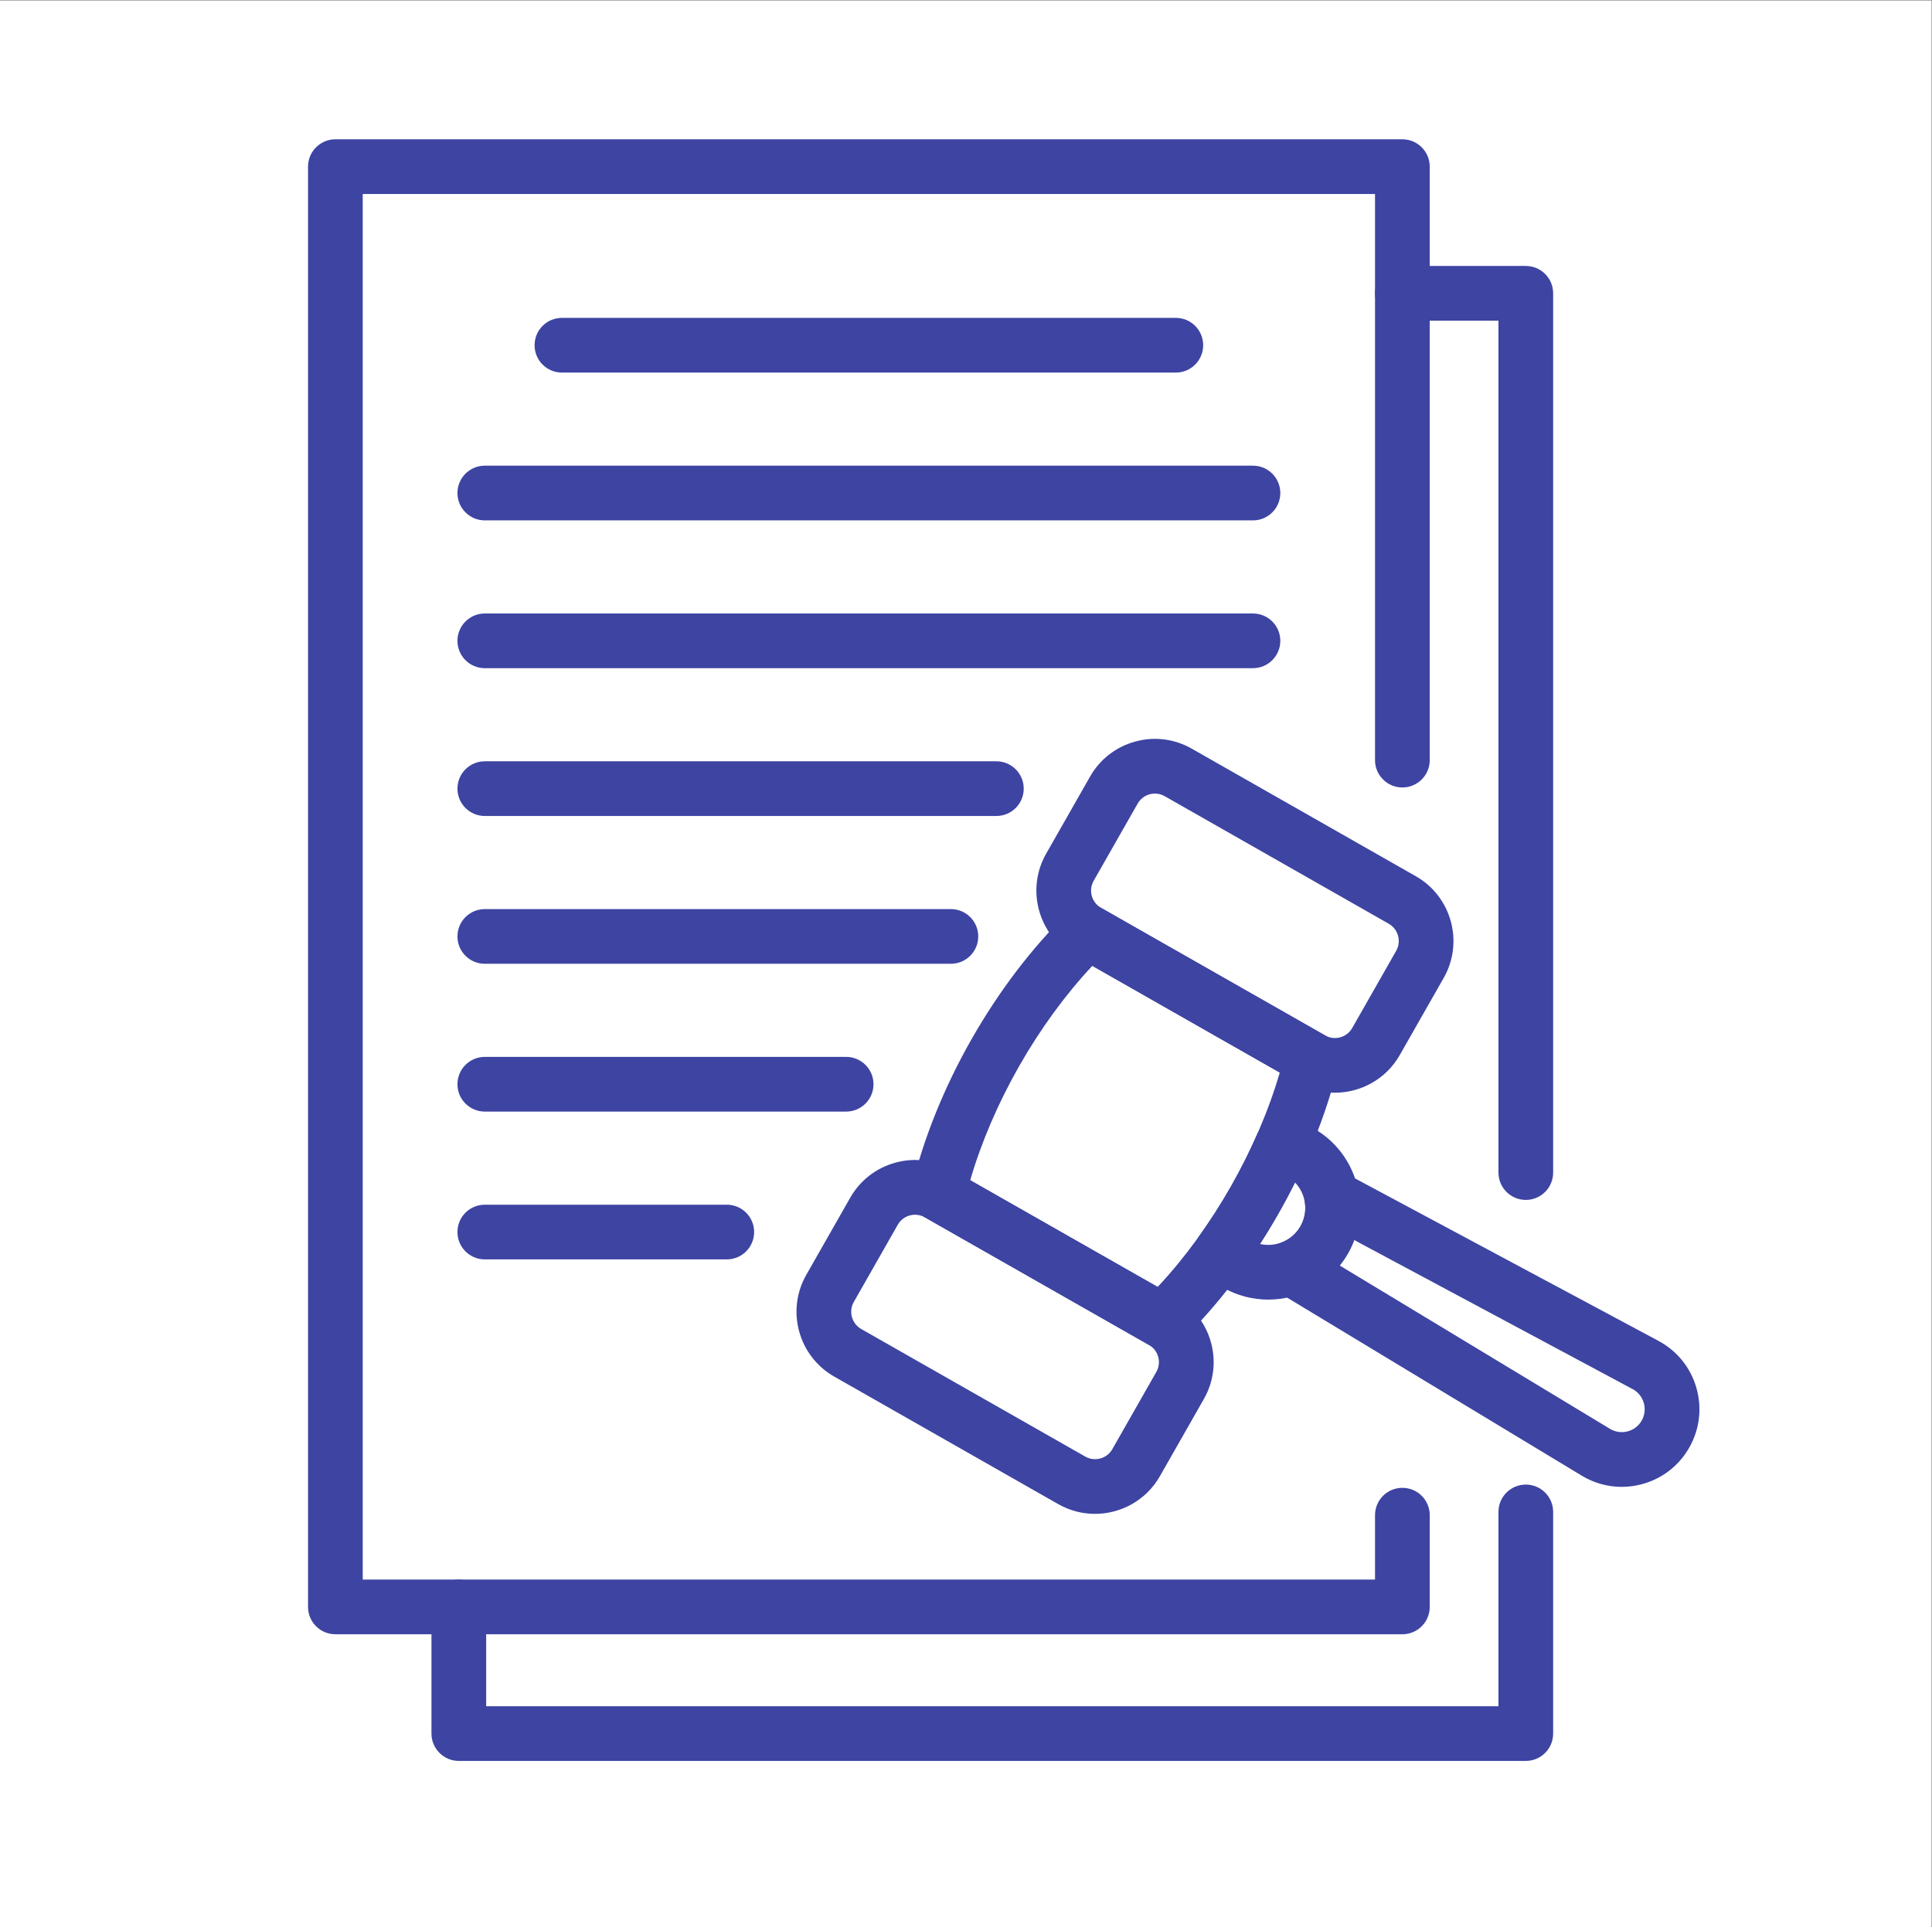
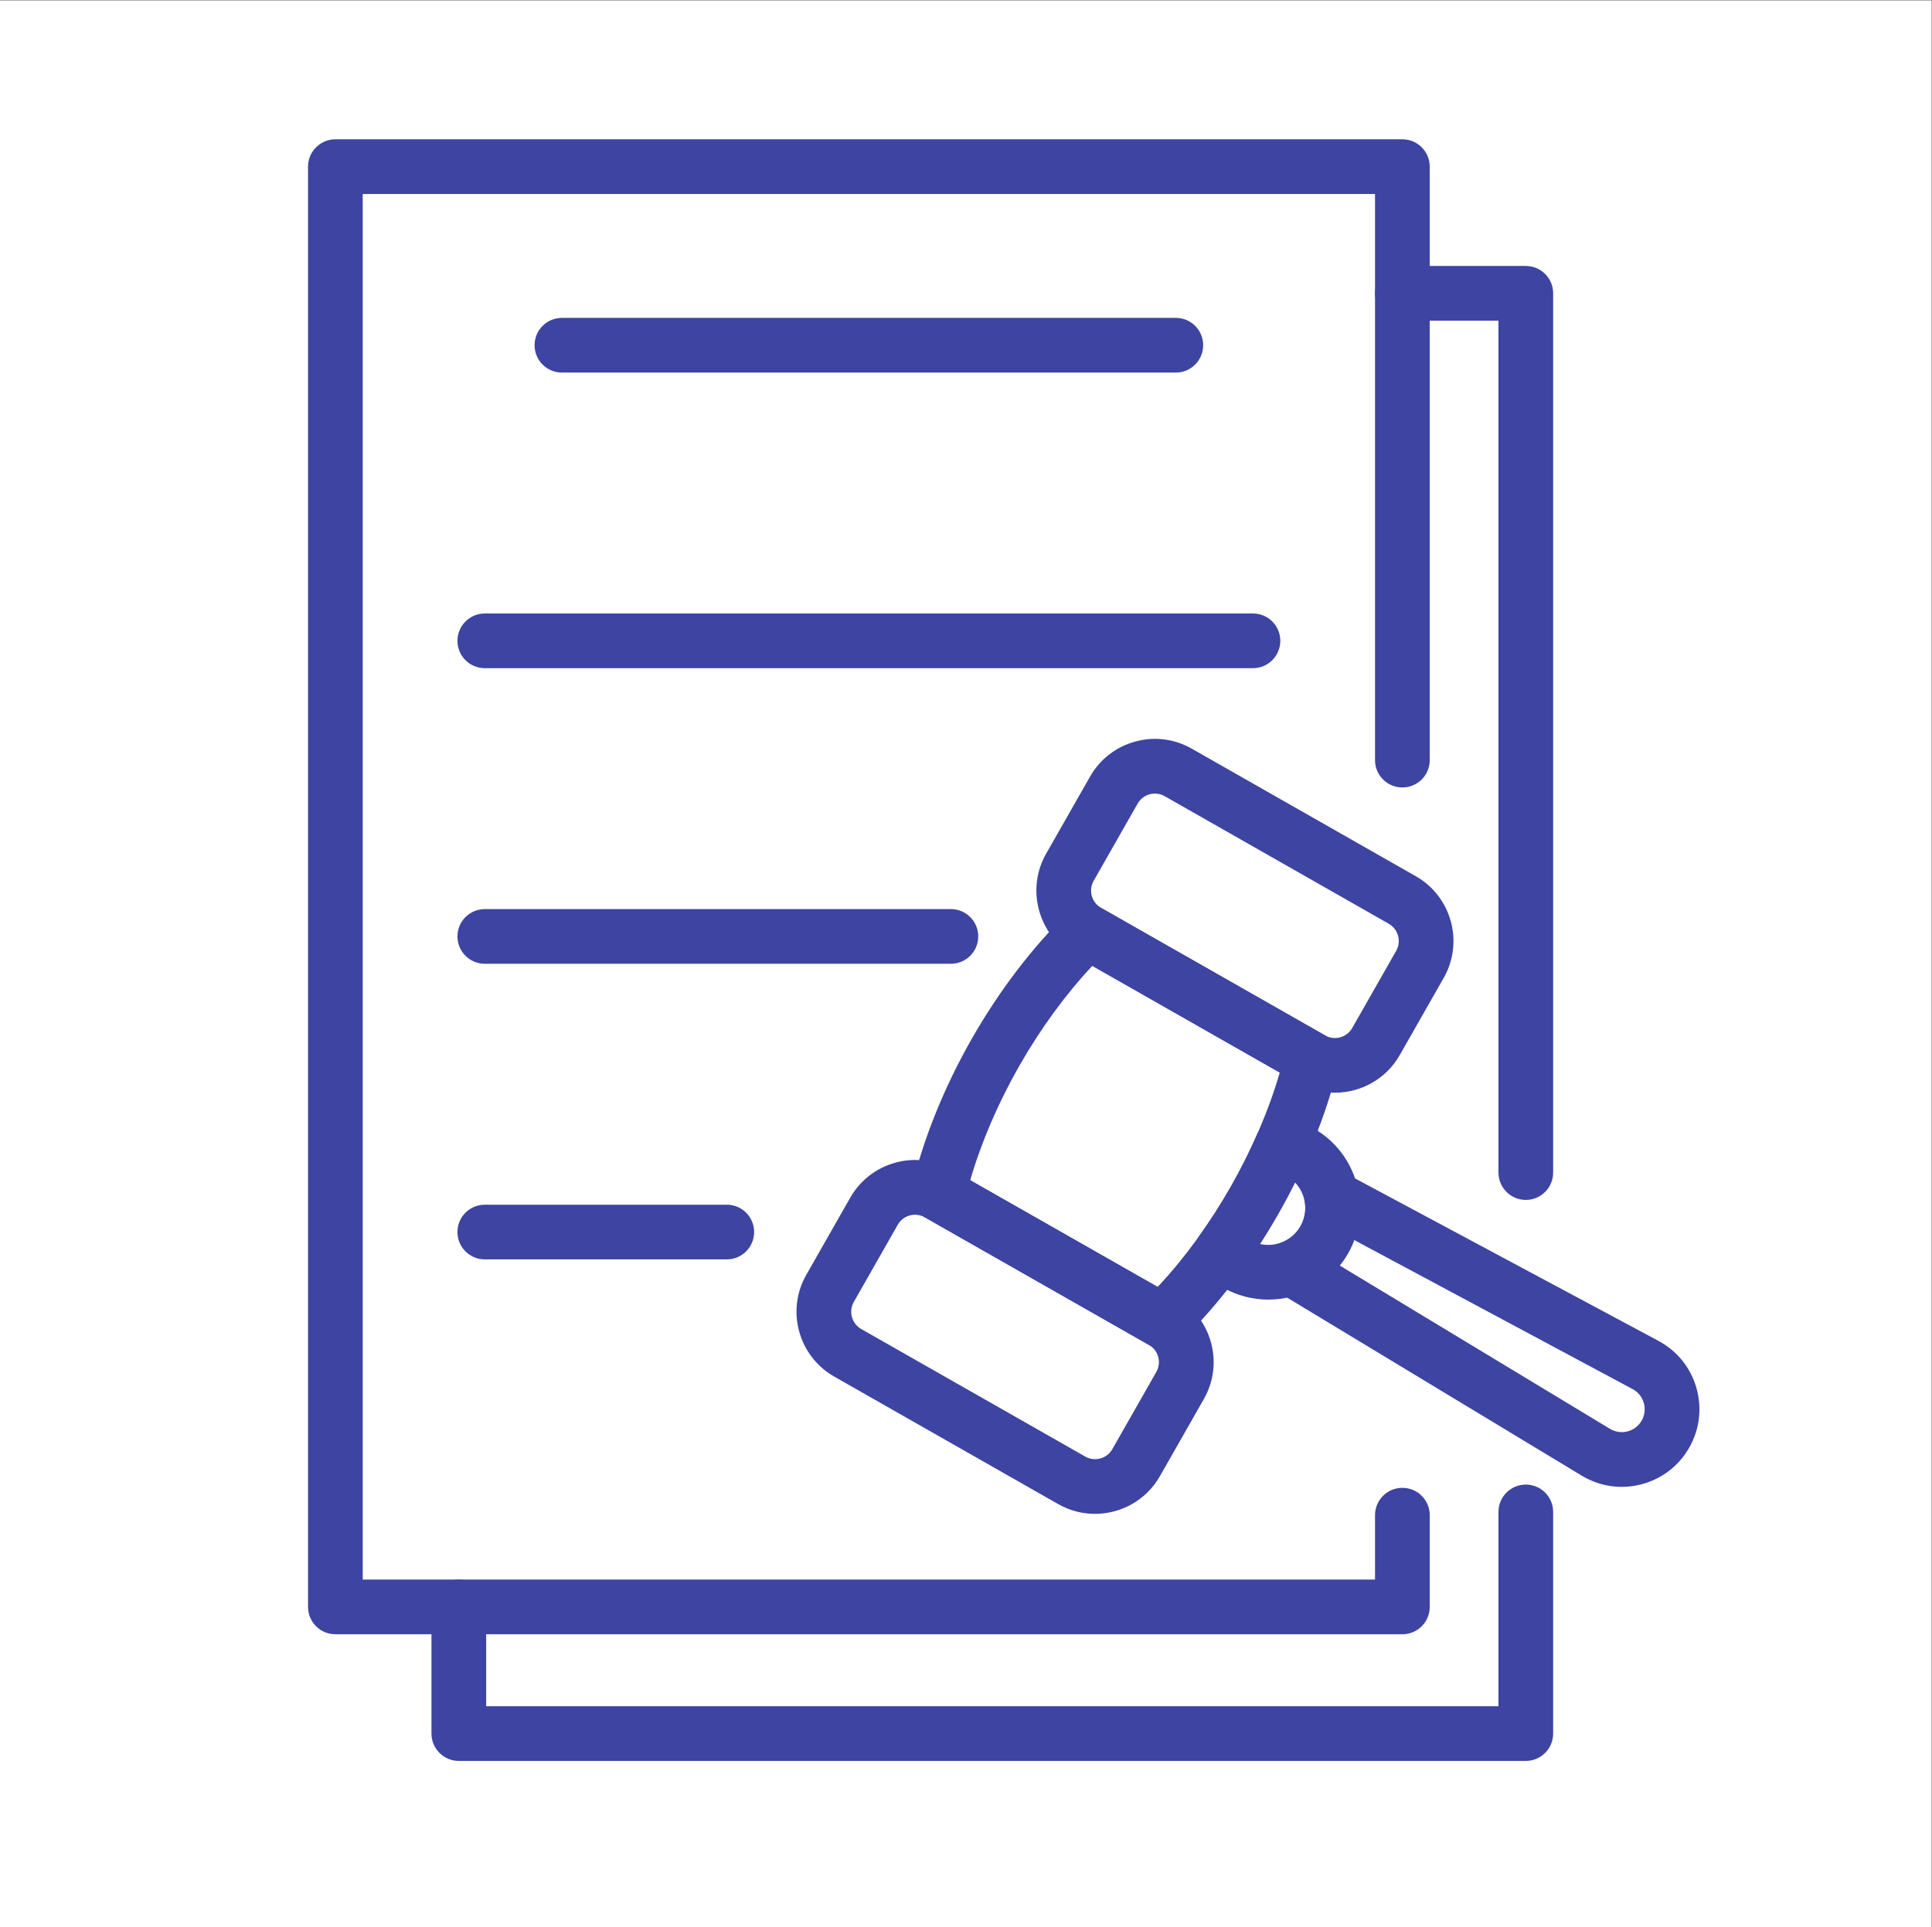
<svg xmlns="http://www.w3.org/2000/svg" viewBox="0 0 419.44 418.44" height="418.44" width="419.44" xml:space="preserve" id="svg2" version="1.1">
  <rect x="0" y="0" width="419.44" height="418.44" fill="#808080" stroke="none" />
  <defs id="defs6" />
  <g transform="matrix(1.333,0,0,-1.333,0,418.44)" id="g10">
    <g transform="scale(0.1)" id="g12">
      <path id="path14" style="fill:#ffffff;fill-opacity:1;fill-rule:nonzero;stroke:none" d="M 0,0 H 3145.79 V 3138.25 H 0 Z" />
      <path id="path16" style="fill:#3d44a2;fill-opacity:1;fill-rule:nonzero;stroke:none" d="M 2284.03,476.922 H 546.223 c -24.61,0 -44.547,19.937 -44.547,44.527 V 2867.6 c 0,24.6 19.937,44.58 44.547,44.58 H 2284.03 c 24.59,0 44.54,-19.98 44.54,-44.58 v -966.75 c 0,-24.6 -19.95,-44.54 -44.54,-44.54 -24.63,0 -44.58,19.94 -44.58,44.54 v 922.21 H 590.777 V 565.988 H 2239.45 V 670.91 c 0,24.602 19.95,44.539 44.57,44.539 24.6,0 44.55,-19.937 44.55,-44.539 V 521.449 c 0,-24.59 -19.95,-44.527 -44.55,-44.527" />
      <path id="path18" style="fill:#3d44a2;fill-opacity:1;fill-rule:nonzero;stroke:none" d="m 2485.03,1184.46 c -24.6,0 -44.54,19.94 -44.54,44.55 v 1387.74 h -156.46 c -24.63,0 -44.58,19.95 -44.58,44.55 0,24.59 19.95,44.54 44.58,44.54 h 201 c 24.63,0 44.54,-19.95 44.54,-44.54 V 1229.01 c 0,-24.61 -19.91,-44.55 -44.54,-44.55" />
      <path id="path20" style="fill:#3d44a2;fill-opacity:1;fill-rule:nonzero;stroke:none" d="M 2485.03,270.609 H 747.254 c -24.609,0 -44.547,19.942 -44.547,44.532 v 206.308 c 0,24.602 19.938,44.539 44.547,44.539 24.59,0 44.543,-19.937 44.543,-44.539 V 359.691 H 2440.49 v 316.5 c 0,24.61 19.94,44.547 44.54,44.547 24.63,0 44.54,-19.937 44.54,-44.547 v -361.05 c 0,-24.59 -19.91,-44.532 -44.54,-44.532" />
      <path id="path22" style="fill:#3d44a2;fill-opacity:1;fill-rule:nonzero;stroke:none" d="M 1915.04,2532.16 H 915.215 c -24.617,0 -44.559,19.95 -44.559,44.57 0,24.6 19.942,44.55 44.559,44.55 h 999.825 c 24.6,0 44.54,-19.95 44.54,-44.55 0,-24.62 -19.94,-44.57 -44.54,-44.57" />
-       <path id="path24" style="fill:#3d44a2;fill-opacity:1;fill-rule:nonzero;stroke:none" d="M 2040.66,2291.4 H 789.57 c -24.601,0 -44.543,19.95 -44.543,44.54 0,24.63 19.942,44.58 44.543,44.58 h 1251.09 c 24.63,0 44.54,-19.95 44.54,-44.58 0,-24.59 -19.91,-44.54 -44.54,-44.54" />
      <path id="path26" style="fill:#3d44a2;fill-opacity:1;fill-rule:nonzero;stroke:none" d="M 2040.66,2050.64 H 789.57 c -24.601,0 -44.543,19.95 -44.543,44.54 0,24.6 19.942,44.54 44.543,44.54 h 1251.09 c 24.63,0 44.54,-19.94 44.54,-44.54 0,-24.59 -19.91,-44.54 -44.54,-44.54" />
-       <path id="path28" style="fill:#3d44a2;fill-opacity:1;fill-rule:nonzero;stroke:none" d="M 1622.75,1809.88 H 789.57 c -24.601,0 -44.543,19.94 -44.543,44.54 0,24.6 19.942,44.54 44.543,44.54 h 833.18 c 24.61,0 44.55,-19.94 44.55,-44.54 0,-24.6 -19.94,-44.54 -44.55,-44.54" />
      <path id="path30" style="fill:#3d44a2;fill-opacity:1;fill-rule:nonzero;stroke:none" d="M 1548.7,1569.12 H 789.57 c -24.601,0 -44.543,19.94 -44.543,44.51 0,24.63 19.942,44.57 44.543,44.57 h 759.13 c 24.6,0 44.54,-19.94 44.54,-44.57 0,-24.57 -19.94,-44.51 -44.54,-44.51" />
-       <path id="path32" style="fill:#3d44a2;fill-opacity:1;fill-rule:nonzero;stroke:none" d="M 1378.09,1328.34 H 789.57 c -24.601,0 -44.543,19.93 -44.543,44.53 0,24.63 19.942,44.57 44.543,44.57 h 588.52 c 24.61,0 44.55,-19.94 44.55,-44.57 0,-24.6 -19.94,-44.53 -44.55,-44.53" />
      <path id="path34" style="fill:#3d44a2;fill-opacity:1;fill-rule:nonzero;stroke:none" d="M 1183.68,1087.56 H 789.57 c -24.601,0 -44.543,19.96 -44.543,44.56 0,24.61 19.942,44.54 44.543,44.54 h 394.11 c 24.61,0 44.55,-19.93 44.55,-44.54 0,-24.6 -19.94,-44.56 -44.55,-44.56" />
      <path id="path36" style="fill:#3d44a2;fill-opacity:1;fill-rule:nonzero;stroke:none" d="m 1893.18,942.441 c -7.52,0 -15.13,1.899 -22.03,5.84 l -364.9,207.809 c -17.23,9.82 -25.89,29.83 -21.26,49.11 19.05,79.35 52.74,162.79 97.46,241.29 44.73,78.51 99.27,150.06 157.77,206.9 14.17,13.79 35.82,16.59 53.09,6.76 l 364.9,-207.8 c 17.25,-9.82 25.9,-29.83 21.28,-49.13 -19.07,-79.34 -52.77,-162.76 -97.48,-241.25 -44.7,-78.55 -99.26,-150.1 -157.76,-206.939 -8.52,-8.269 -19.72,-12.59 -31.07,-12.59 m -313.03,274.069 305.29,-173.84 c 43.79,46.77 84.59,102.67 119.17,163.41 34.55,60.65 61.79,124.28 79.71,185.85 l -305.29,173.84 c -43.78,-46.79 -84.6,-102.68 -119.18,-163.39 -34.54,-60.67 -61.79,-124.3 -79.7,-185.87 v 0" />
      <path id="path38" style="fill:#3d44a2;fill-opacity:1;fill-rule:nonzero;stroke:none" d="m 1783.32,673.051 c -20.35,0 -40.94,5.09 -59.83,15.84 L 1358.56,896.73 c -58.17,33.141 -78.54,107.41 -45.44,165.57 l 71.62,125.78 c 16.06,28.19 42.13,48.45 73.39,57 31.29,8.71 64.06,4.5 92.21,-11.58 l 364.93,-207.82 c 28.18,-16 48.41,-42.059 57,-73.36 8.56,-31.289 4.46,-64.039 -11.58,-92.199 l -71.64,-125.769 c -22.35,-39.223 -63.47,-61.301 -105.73,-61.301 M 1490.3,1160.33 c -2.87,0 -5.74,-0.38 -8.58,-1.14 -8.34,-2.3 -15.29,-7.69 -19.57,-15.21 l -71.59,-125.75 c -8.82,-15.48 -3.38,-35.25 12.1,-44.082 L 1767.55,766.34 c 15.53,-8.809 35.28,-3.379 44.07,12.101 l 71.64,125.778 c 4.29,7.492 5.36,16.191 3.09,24.543 -2.28,8.308 -7.68,15.238 -15.16,19.5 l -364.94,207.828 c -4.94,2.82 -10.42,4.24 -15.95,4.24" />
      <path id="path40" style="fill:#3d44a2;fill-opacity:1;fill-rule:nonzero;stroke:none" d="m 2173.96,1359.07 c -20.3,0 -40.93,5.11 -59.83,15.85 l -364.92,207.83 c -58.16,33.12 -78.53,107.4 -45.43,165.61 0.01,0 71.63,125.78 71.63,125.78 16.04,28.14 42.1,48.41 73.39,56.93 31.3,8.69 64.06,4.49 92.21,-11.58 l 364.91,-207.77 c 58.14,-33.12 78.54,-107.43 45.42,-165.6 l -71.61,-125.72 c -22.38,-39.3 -63.51,-61.33 -105.77,-61.33 m -392.75,345.2 c -8.82,-15.49 -3.39,-35.27 12.1,-44.12 l 364.9,-207.8 c 15.52,-8.82 35.27,-3.38 44.12,12.14 l 71.58,125.71 c 8.81,15.52 3.38,35.27 -12.11,44.12 l -364.88,207.77 c -7.51,4.3 -16.27,5.34 -24.56,3.12 -8.3,-2.31 -15.26,-7.71 -19.52,-15.19 l -71.63,-125.75" />
      <path id="path42" style="fill:#3d44a2;fill-opacity:1;fill-rule:nonzero;stroke:none" d="m 2641.13,717.02 c -22.74,0 -45.09,6.199 -65.1,18.3 l -496.23,299.93 c -14.61,8.81 -22.9,25.2 -21.31,42.16 1.53,16.98 12.62,31.59 28.57,37.62 13.24,5 23.94,14.17 30.97,26.48 8.82,15.52 8.65,30.35 6.96,40.06 -2.96,16.81 3.91,33.79 17.73,43.82 13.8,9.98 32.12,11.28 47.18,3.17 l 511.16,-273.728 c 30.26,-16.191 52.22,-43.301 61.75,-76.32 9.5,-33.032 5.4,-67.703 -11.61,-97.59 -17.02,-29.871 -44.71,-51.09 -77.96,-59.762 -10.64,-2.781 -21.44,-4.14 -32.11,-4.14 m -459.2,360.59 440.17,-266.059 c 8.69,-5.231 18.87,-6.692 28.69,-4.18 9.8,2.578 17.96,8.801 22.97,17.609 5.02,8.829 6.25,19.059 3.42,28.809 -2.8,9.723 -9.27,17.723 -18.19,22.481 l -453.41,242.82 c -2.79,-7.44 -6.18,-14.71 -10.15,-21.68 -4,-6.99 -8.49,-13.6 -13.5,-19.8 v 0" />
      <path id="path44" style="fill:#3d44a2;fill-opacity:1;fill-rule:nonzero;stroke:none" d="m 2065.52,1022.07 c -25.02,0 -50.33,6.26 -73.6,19.52 -13.01,7.37 -24.85,16.7 -35.1,27.67 -14.48,15.49 -16.04,39.08 -3.68,56.34 18.38,25.66 35.69,52.73 51.47,80.48 15.75,27.62 30.19,56.35 42.92,85.3 8.55,19.42 29.51,30.13 50.33,25.58 14.67,-3.2 28.73,-8.64 41.84,-16.12 71.38,-40.65 96.43,-131.94 55.73,-203.43 -27.49,-48.27 -77.99,-75.34 -129.91,-75.34 m -13.41,90.63 c 25.22,-5.82 52.42,5.15 65.92,28.81 13.44,23.63 9.05,52.65 -8.88,71.35 -8.59,-17.23 -17.64,-34.25 -27.14,-50.89 -9.46,-16.66 -19.48,-33.17 -29.9,-49.27 v 0" />
    </g>
  </g>
</svg>